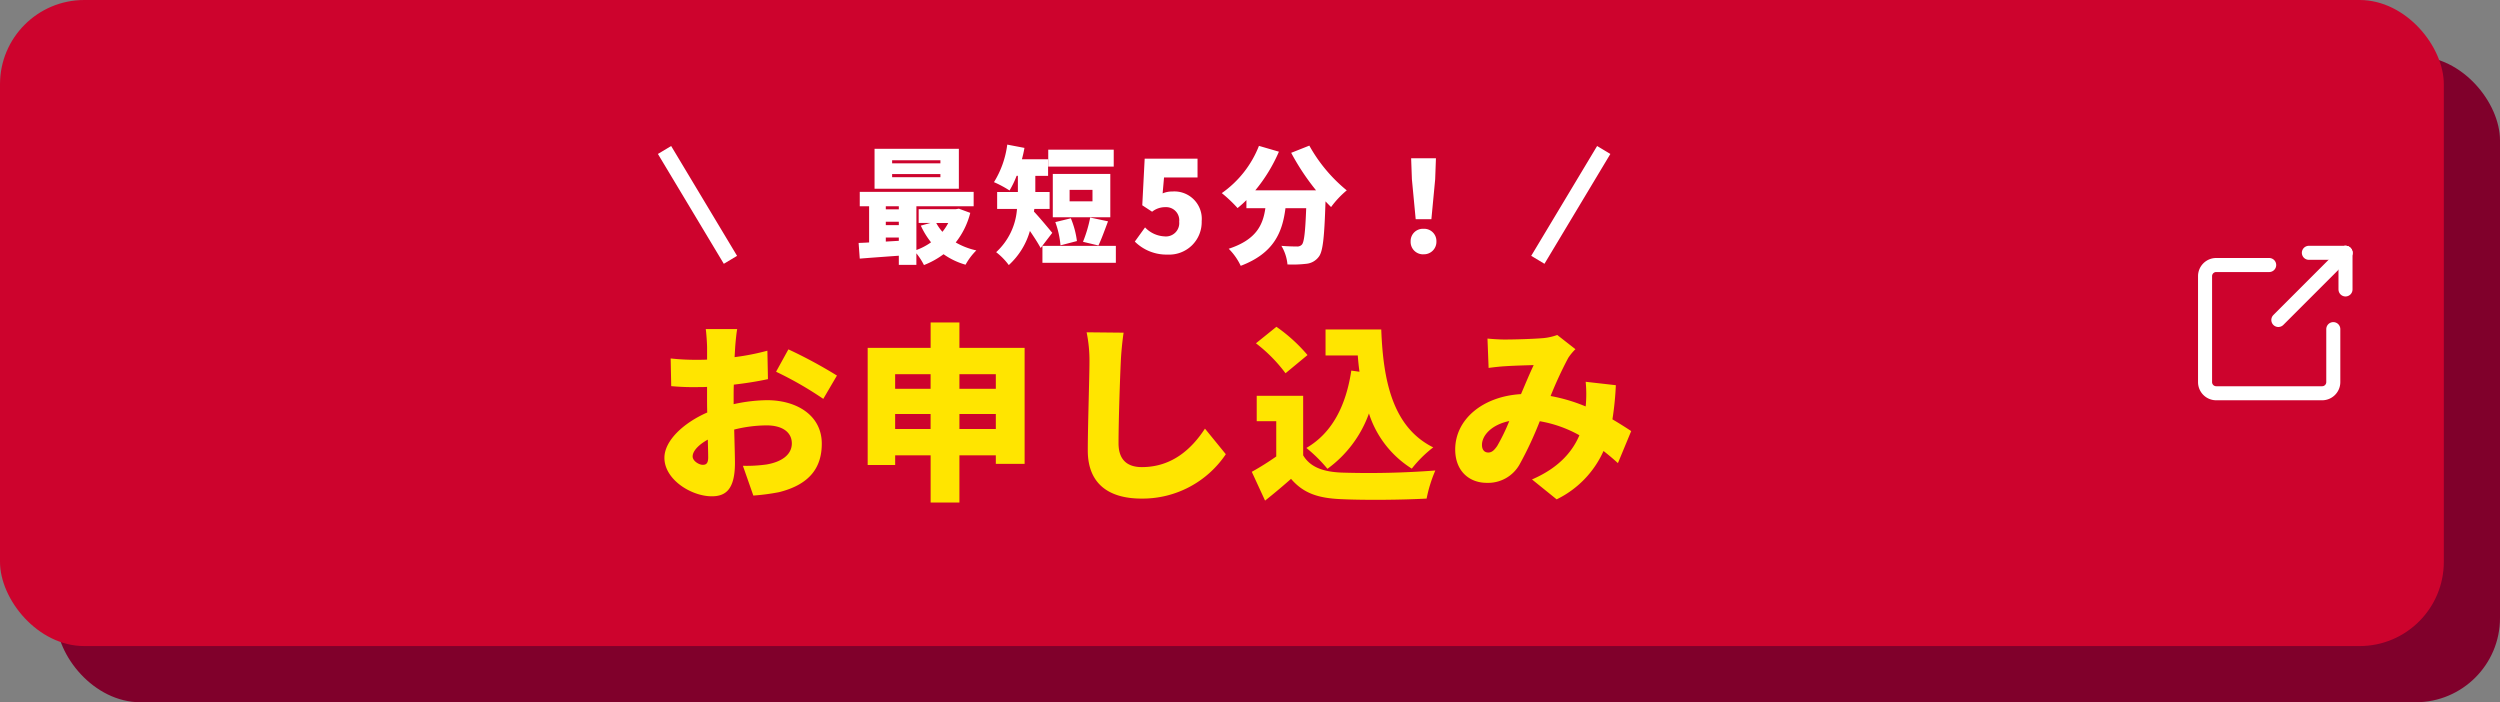
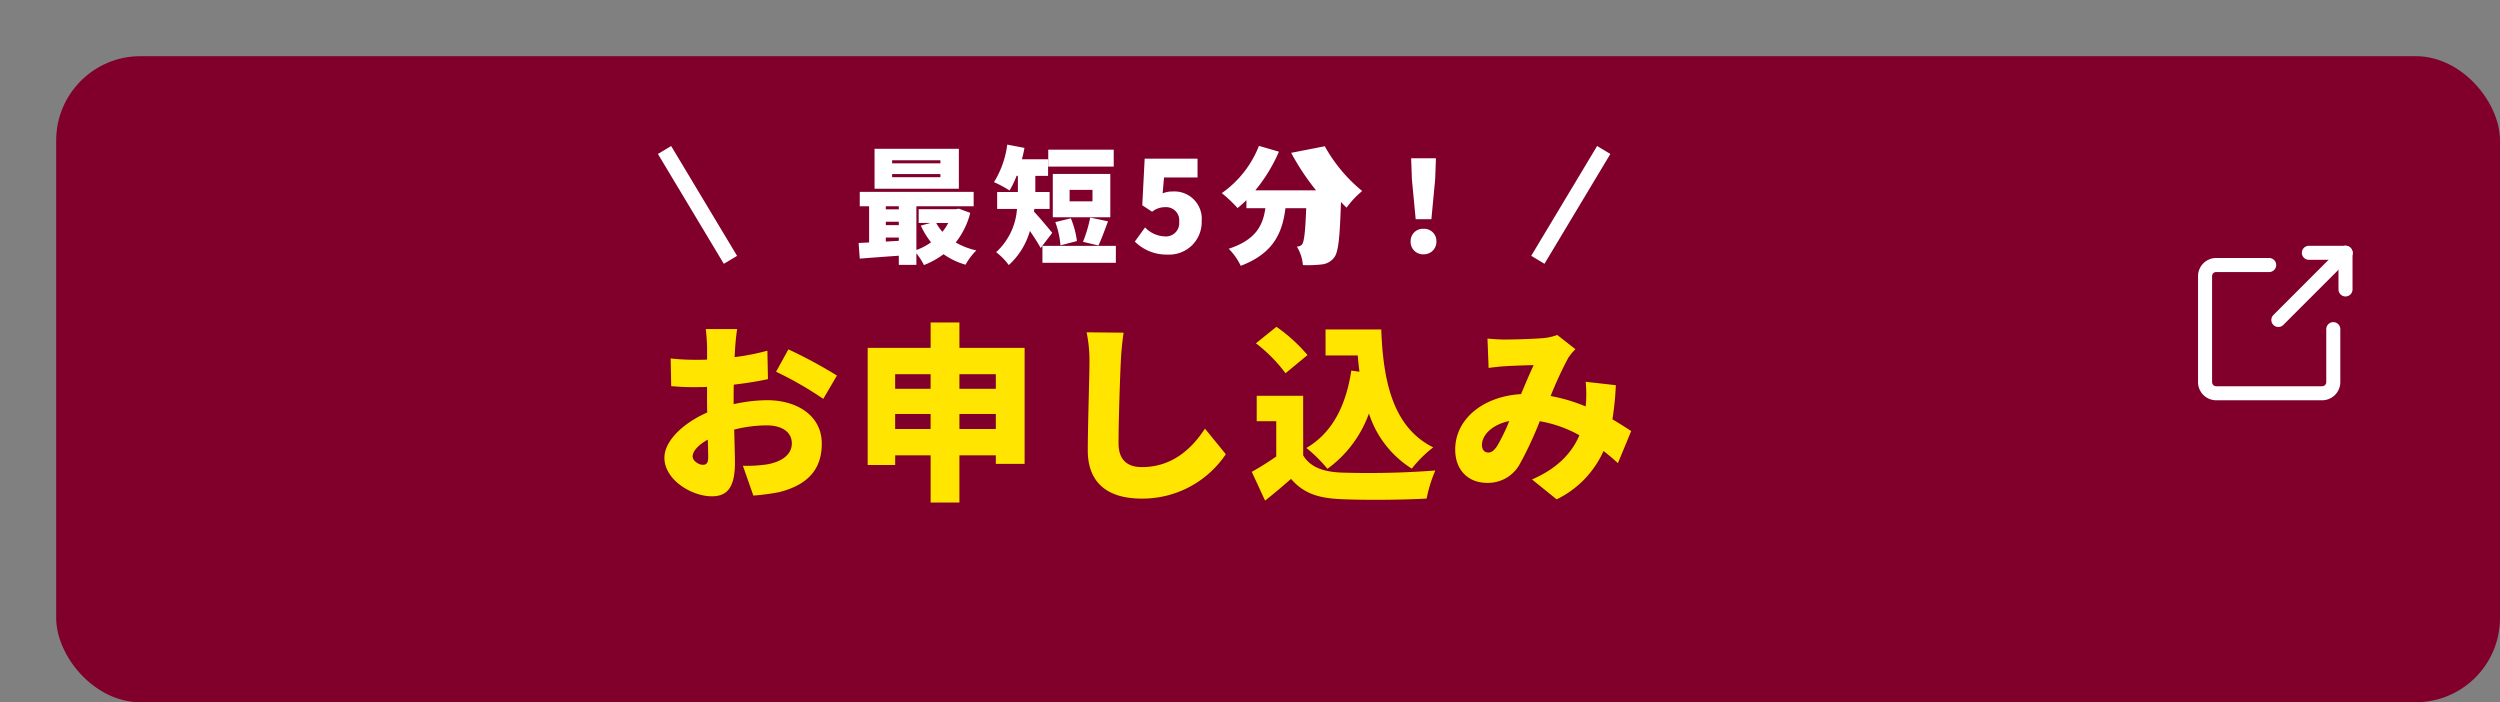
<svg xmlns="http://www.w3.org/2000/svg" width="356" height="100" viewBox="0 0 356 100">
  <rect x="0" y="0" width="356" height="100" fill="#808080" stroke="none" />
  <g transform="translate(-15 -298)">
    <rect width="348" height="92" rx="12" transform="translate(23 306)" fill="#80002b" />
-     <rect width="348" height="92" rx="12" transform="translate(15 298)" fill="#cd032d" />
    <path d="M-58.023-22.14H-62.5c.081.513.189,2.079.189,2.646v1.7c-.459.027-.891.027-1.3.027a31.845,31.845,0,0,1-3.888-.189l.081,3.942a34.912,34.912,0,0,0,3.942.135c.351,0,.729,0,1.161-.027v1.539c0,.7,0,1.4.027,2.106-3.4,1.485-6.1,4.023-6.1,6.453,0,3.105,3.834,5.481,6.75,5.481,1.944,0,3.294-.945,3.294-4.752,0-.837-.054-2.727-.108-4.752a19.512,19.512,0,0,1,4.617-.594c2.241,0,3.591.972,3.591,2.565,0,1.647-1.512,2.646-3.591,3a20.532,20.532,0,0,1-3.375.189l1.485,4.239a30.509,30.509,0,0,0,3.672-.486c4.617-1.161,6.075-3.753,6.075-6.912,0-4-3.537-6.183-7.8-6.183a22.85,22.85,0,0,0-4.752.567V-12.5c0-.594,0-1.161.027-1.728,1.647-.189,3.375-.459,4.86-.783l-.081-4.05a34.084,34.084,0,0,1-4.671.918l.081-1.377C-58.266-20.223-58.131-21.627-58.023-22.14Zm7.29,2.889-1.755,3.186A50.272,50.272,0,0,1-45.765-12.2l1.944-3.321A66.7,66.7,0,0,0-50.733-19.251ZM-64.368-4c0-.756.81-1.647,2.16-2.4.027,1.107.054,2.025.054,2.538,0,.945-.378,1.053-.783,1.053C-63.45-2.808-64.368-3.348-64.368-4Zm37.989-3.915v-2.133h5.184v2.133Zm-9.153,0v-2.133h5.049v2.133Zm5.049-7.8v2.079h-5.049v-2.079Zm9.288,0v2.079h-5.184v-2.079Zm-5.184-3.753v-3.618h-4.1v3.618h-8.964V-2.781h3.915V-4.158h5.049V2.565h4.1V-4.158h5.184v1.215h4.1V-19.467ZM-3-21.627l-5.265-.054a19.929,19.929,0,0,1,.405,4.158C-7.857-15.5-8.1-8.262-8.1-4.86-8.1-.135-5.157,2-.432,2A14.294,14.294,0,0,0,11.556-4.32L8.586-7.965C6.615-4.941,3.78-2.484-.4-2.484c-1.836,0-3.321-.81-3.321-3.4,0-2.97.189-8.8.324-11.637C-3.348-18.711-3.186-20.358-3-21.627Zm32.427,5.4c-.756,5-2.727,8.883-6.4,11.016a20.813,20.813,0,0,1,3,2.97,16.69,16.69,0,0,0,5.913-7.884,14.456,14.456,0,0,0,6.1,7.857,17.012,17.012,0,0,1,3.051-3.024c-5.751-2.862-7.128-9.423-7.4-16.794H25.758v3.7h4.59c.054.783.135,1.566.243,2.322Zm-6.237-2.214a23.1,23.1,0,0,0-4.428-4.023l-2.916,2.349a21.527,21.527,0,0,1,4.212,4.266Zm-.621,5.8H15.957v3.618h2.781V-4a38.7,38.7,0,0,1-3.483,2.187l1.89,4.1C18.6,1.134,19.737.162,20.844-.81c1.782,2.079,3.915,2.754,7.128,2.889,3.375.162,8.748.108,12.177-.081a19.752,19.752,0,0,1,1.242-4,125.469,125.469,0,0,1-13.338.3c-2.646-.108-4.482-.783-5.481-2.457ZM48.816-20.79l.162,4.185c.729-.108,1.782-.216,2.322-.243,1.215-.081,3.024-.135,4.1-.162-.513,1.053-1.161,2.619-1.809,4.131-5.481.324-9.369,3.618-9.369,7.884,0,3.024,1.944,4.752,4.509,4.752a5.142,5.142,0,0,0,4.671-2.646,51.379,51.379,0,0,0,2.862-6.129,17.577,17.577,0,0,1,5.643,2c-.945,2.214-2.808,4.59-6.75,6.291l3.51,2.835A14.005,14.005,0,0,0,65.34-4.779c.729.567,1.4,1.134,2.052,1.728l1.89-4.563c-.729-.486-1.62-1.053-2.673-1.674a42.253,42.253,0,0,0,.486-4.86L62.8-14.634a17.885,17.885,0,0,1,.027,3.213c0,.081-.027.189-.027.3a23.894,23.894,0,0,0-4.995-1.485,55.767,55.767,0,0,1,2.511-5.427,7.483,7.483,0,0,1,1.026-1.242L58.752-21.3a7.8,7.8,0,0,1-2.133.459c-1.323.108-3.807.189-5.427.189C50.6-20.655,49.572-20.709,48.816-20.79ZM48.033-5.643c0-1.377,1.4-2.889,3.888-3.4a27.74,27.74,0,0,1-1.728,3.564c-.459.648-.783.918-1.269.918C48.411-4.563,48.033-4.914,48.033-5.643Z" transform="translate(178 367)" fill="#ffe500" />
    <g transform="translate(329 334)">
      <path d="M18.761,11.63v7.543a1.588,1.588,0,0,1-1.588,1.588H2.088A1.588,1.588,0,0,1,.5,19.173V4.088A1.588,1.588,0,0,1,2.088,2.5H9.63" transform="translate(-0.5 -0.761)" fill="none" stroke="#fff" stroke-linecap="round" stroke-linejoin="round" stroke-width="2" />
      <line x2="5.217" transform="translate(14.782)" fill="none" stroke="#fff" stroke-linecap="round" stroke-linejoin="round" stroke-width="2" />
      <line y1="5.217" transform="translate(20)" fill="none" stroke="#fff" stroke-linecap="round" stroke-linejoin="round" stroke-width="2" />
      <line y1="9.565" x2="9.565" transform="translate(10.435)" fill="none" stroke="#fff" stroke-linecap="round" stroke-linejoin="round" stroke-width="2" />
    </g>
    <g transform="translate(24.629 -9125)">
      <path d="M8.442,16.208-.943.566.943-.566l9.385,15.642Z" transform="translate(85 9444.357)" fill="#fff" />
      <path d="M.943,16.208-.943,15.076,8.442-.566,10.329.566Z" transform="translate(209.358 9444.357)" fill="#fff" />
-       <path d="M-32.715-12.744h-6.876v-.432h6.876Zm0,1.98h-6.876v-.45h6.876Zm2.628-4.05H-42.093v5.688h12.006ZM-31.6-4.248a7.245,7.245,0,0,1-.828,1.26,6.623,6.623,0,0,1-.882-1.26ZM-40.491-1.6v-.576h1.854v.468Zm0-2.826h1.854v.486h-1.854Zm1.854-2.2v.432h-1.854v-.432Zm8.55.342-.432.072h-5.292v1.962h1.674l-1.368.378a11.2,11.2,0,0,0,1.458,2.376A8.552,8.552,0,0,1-36.135-.4V-6.624h8.154V-8.676H-44.2v2.052h1.332v5.148c-.54.036-1.044.054-1.494.072L-44.2.828C-42.633.7-40.635.558-38.637.414v1.3h2.5V.072a9.359,9.359,0,0,1,1.08,1.674A11.96,11.96,0,0,0-32.265.2a10.1,10.1,0,0,0,3.132,1.494A8.867,8.867,0,0,1-27.6-.342a10.169,10.169,0,0,1-2.934-1.134,11.123,11.123,0,0,0,2.07-4.212Zm11.9,5.292V1.422H-7.731V-.99Zm7.128-6.336h-3.258V-8.964h3.258Zm2.538-3.906h-8.19v6.174h8.19Zm.486-3.456h-9.324v2.412h9.324ZM-13.275-1.674a12.419,12.419,0,0,0-.864-3.24l-2.214.54a12.716,12.716,0,0,1,.738,3.312Zm3.06.63c.414-.846.882-2.142,1.368-3.438l-2.538-.54a18.809,18.809,0,0,1-1.026,3.456Zm-6.57-1.8c-.378-.45-1.89-2.286-2.61-3.024l.054-.378h2.178V-8.658H-19.2v-2.3h1.818V-13.32h-3.726c.144-.54.27-1.08.36-1.62l-2.448-.468a13.391,13.391,0,0,1-1.89,5.346,15.305,15.305,0,0,1,2.214,1.188,12.56,12.56,0,0,0,1.008-2.088h.18v2.3h-2.952v2.412h2.826A9.237,9.237,0,0,1-24.777-.09a9.171,9.171,0,0,1,1.8,1.836,10.4,10.4,0,0,0,3.006-4.86c.558.81,1.152,1.728,1.53,2.43ZM-.351.252A4.624,4.624,0,0,0,4.491-4.5,3.9,3.9,0,0,0,.315-8.73a3.4,3.4,0,0,0-1.386.27l.2-2.268H3.9V-13.41H-3.627l-.342,6.642,1.4.918A2.966,2.966,0,0,1-.675-6.5a1.865,1.865,0,0,1,1.962,2.07A1.9,1.9,0,0,1-.819-2.34,4.076,4.076,0,0,1-3.573-3.618L-5.031-1.6A6.381,6.381,0,0,0-.351.252Zm17.586-14.49a33.58,33.58,0,0,0,3.546,5.346H12.123A22.816,22.816,0,0,0,15.489-14.4l-2.844-.828A14.8,14.8,0,0,1,7.353-8.5,19.453,19.453,0,0,1,9.6-6.372a14.62,14.62,0,0,0,1.26-1.134v1.152h2.7c-.342,2.376-1.278,4.482-5.22,5.778a8.632,8.632,0,0,1,1.71,2.43c4.752-1.8,5.94-4.806,6.372-8.208h2.952c-.126,3.33-.288,4.824-.612,5.184a.887.887,0,0,1-.72.27c-.45,0-1.3-.018-2.2-.09a6.2,6.2,0,0,1,.864,2.646,16.822,16.822,0,0,0,2.664-.09,2.5,2.5,0,0,0,1.8-1.008c.594-.756.792-2.826.954-7.884.27.288.54.558.792.81a13.29,13.29,0,0,1,2.232-2.376,21.986,21.986,0,0,1-5.328-6.372Zm17.73,9.45H37.2l.54-5.688.108-2.988H34.317l.108,2.988Zm1.116,5A1.778,1.778,0,0,0,37.917-1.62a1.749,1.749,0,0,0-1.836-1.8,1.749,1.749,0,0,0-1.836,1.8A1.768,1.768,0,0,0,36.081.216Z" transform="translate(157 9459)" fill="#fff" />
+       <path d="M-32.715-12.744h-6.876v-.432h6.876Zm0,1.98h-6.876v-.45h6.876Zm2.628-4.05H-42.093v5.688h12.006ZM-31.6-4.248a7.245,7.245,0,0,1-.828,1.26,6.623,6.623,0,0,1-.882-1.26ZM-40.491-1.6v-.576h1.854v.468Zm0-2.826h1.854v.486h-1.854Zm1.854-2.2v.432h-1.854v-.432Zm8.55.342-.432.072h-5.292v1.962h1.674l-1.368.378a11.2,11.2,0,0,0,1.458,2.376A8.552,8.552,0,0,1-36.135-.4V-6.624h8.154V-8.676H-44.2v2.052h1.332v5.148c-.54.036-1.044.054-1.494.072L-44.2.828C-42.633.7-40.635.558-38.637.414v1.3h2.5V.072a9.359,9.359,0,0,1,1.08,1.674A11.96,11.96,0,0,0-32.265.2a10.1,10.1,0,0,0,3.132,1.494A8.867,8.867,0,0,1-27.6-.342a10.169,10.169,0,0,1-2.934-1.134,11.123,11.123,0,0,0,2.07-4.212Zm11.9,5.292V1.422H-7.731V-.99Zm7.128-6.336h-3.258V-8.964h3.258Zm2.538-3.906h-8.19v6.174h8.19Zm.486-3.456h-9.324v2.412h9.324ZM-13.275-1.674a12.419,12.419,0,0,0-.864-3.24l-2.214.54a12.716,12.716,0,0,1,.738,3.312Zm3.06.63c.414-.846.882-2.142,1.368-3.438l-2.538-.54a18.809,18.809,0,0,1-1.026,3.456Zm-6.57-1.8c-.378-.45-1.89-2.286-2.61-3.024l.054-.378h2.178V-8.658H-19.2v-2.3h1.818V-13.32h-3.726c.144-.54.27-1.08.36-1.62l-2.448-.468a13.391,13.391,0,0,1-1.89,5.346,15.305,15.305,0,0,1,2.214,1.188,12.56,12.56,0,0,0,1.008-2.088h.18v2.3h-2.952v2.412h2.826A9.237,9.237,0,0,1-24.777-.09a9.171,9.171,0,0,1,1.8,1.836,10.4,10.4,0,0,0,3.006-4.86c.558.81,1.152,1.728,1.53,2.43ZM-.351.252A4.624,4.624,0,0,0,4.491-4.5,3.9,3.9,0,0,0,.315-8.73a3.4,3.4,0,0,0-1.386.27l.2-2.268H3.9V-13.41H-3.627l-.342,6.642,1.4.918A2.966,2.966,0,0,1-.675-6.5a1.865,1.865,0,0,1,1.962,2.07A1.9,1.9,0,0,1-.819-2.34,4.076,4.076,0,0,1-3.573-3.618L-5.031-1.6A6.381,6.381,0,0,0-.351.252Zm17.586-14.49a33.58,33.58,0,0,0,3.546,5.346H12.123A22.816,22.816,0,0,0,15.489-14.4l-2.844-.828A14.8,14.8,0,0,1,7.353-8.5,19.453,19.453,0,0,1,9.6-6.372a14.62,14.62,0,0,0,1.26-1.134v1.152h2.7c-.342,2.376-1.278,4.482-5.22,5.778a8.632,8.632,0,0,1,1.71,2.43c4.752-1.8,5.94-4.806,6.372-8.208h2.952c-.126,3.33-.288,4.824-.612,5.184a.887.887,0,0,1-.72.27a6.2,6.2,0,0,1,.864,2.646,16.822,16.822,0,0,0,2.664-.09,2.5,2.5,0,0,0,1.8-1.008c.594-.756.792-2.826.954-7.884.27.288.54.558.792.81a13.29,13.29,0,0,1,2.232-2.376,21.986,21.986,0,0,1-5.328-6.372Zm17.73,9.45H37.2l.54-5.688.108-2.988H34.317l.108,2.988Zm1.116,5A1.778,1.778,0,0,0,37.917-1.62a1.749,1.749,0,0,0-1.836-1.8,1.749,1.749,0,0,0-1.836,1.8A1.768,1.768,0,0,0,36.081.216Z" transform="translate(157 9459)" fill="#fff" />
    </g>
  </g>
</svg>